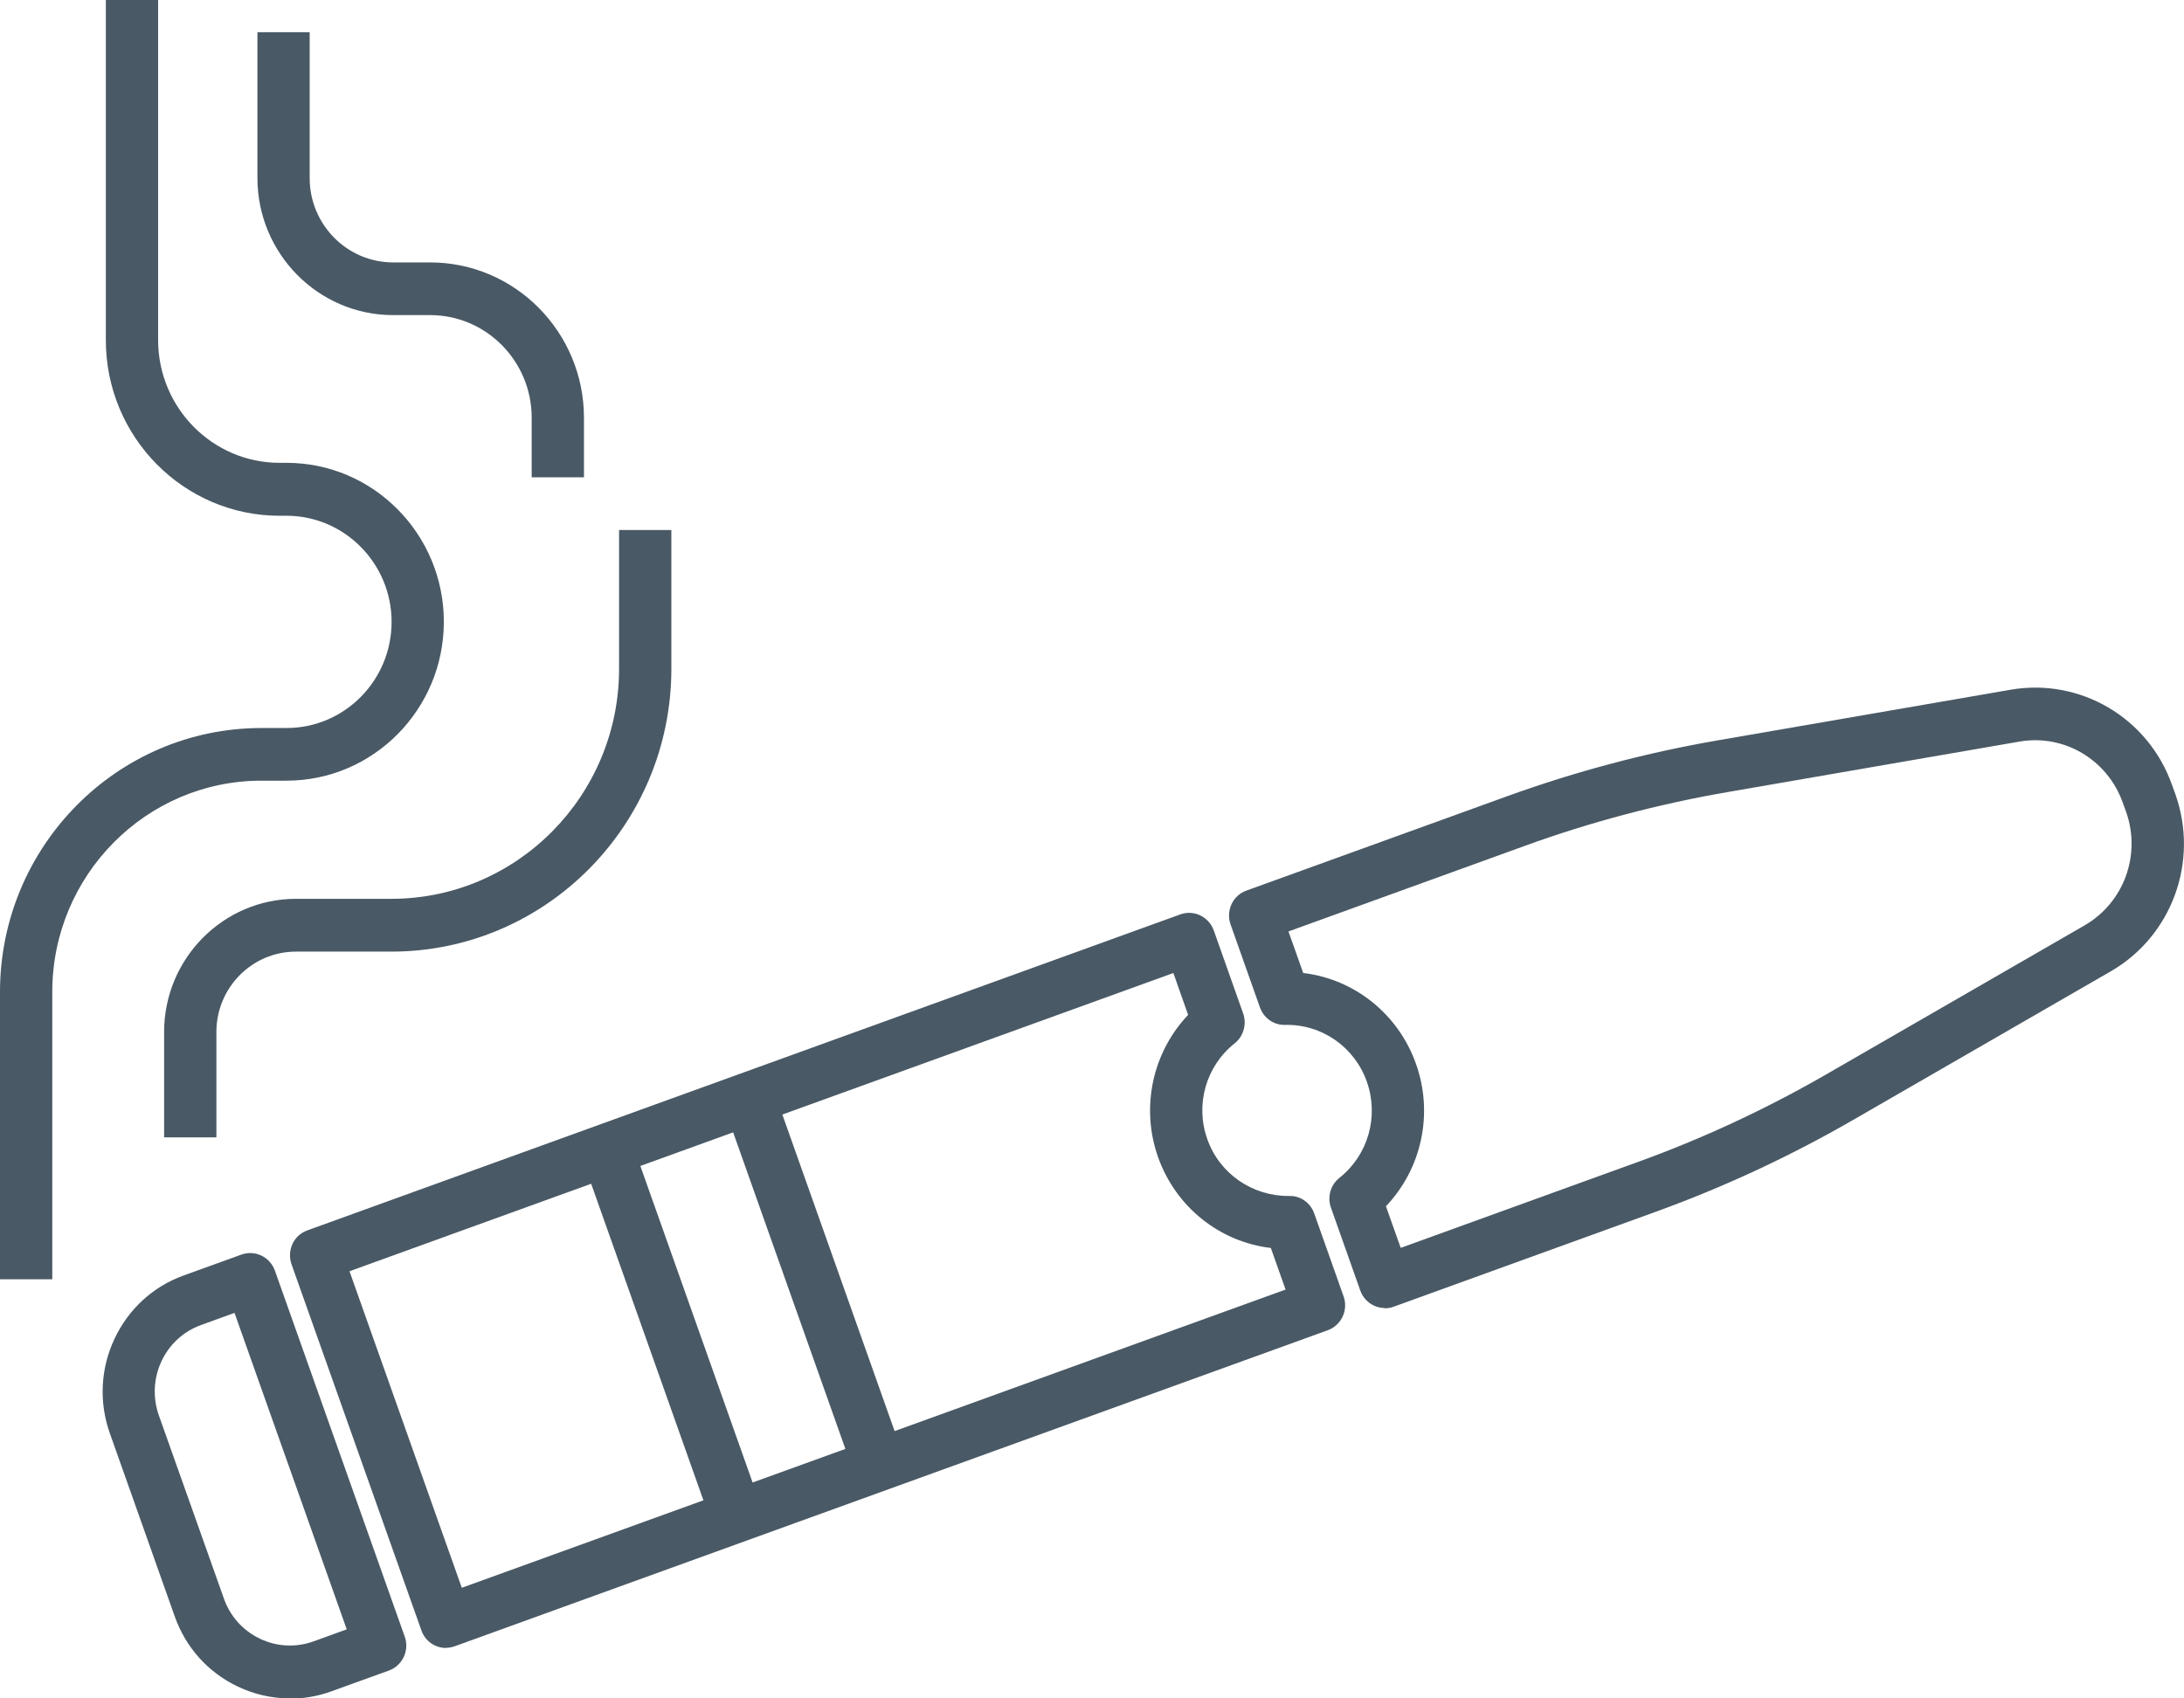
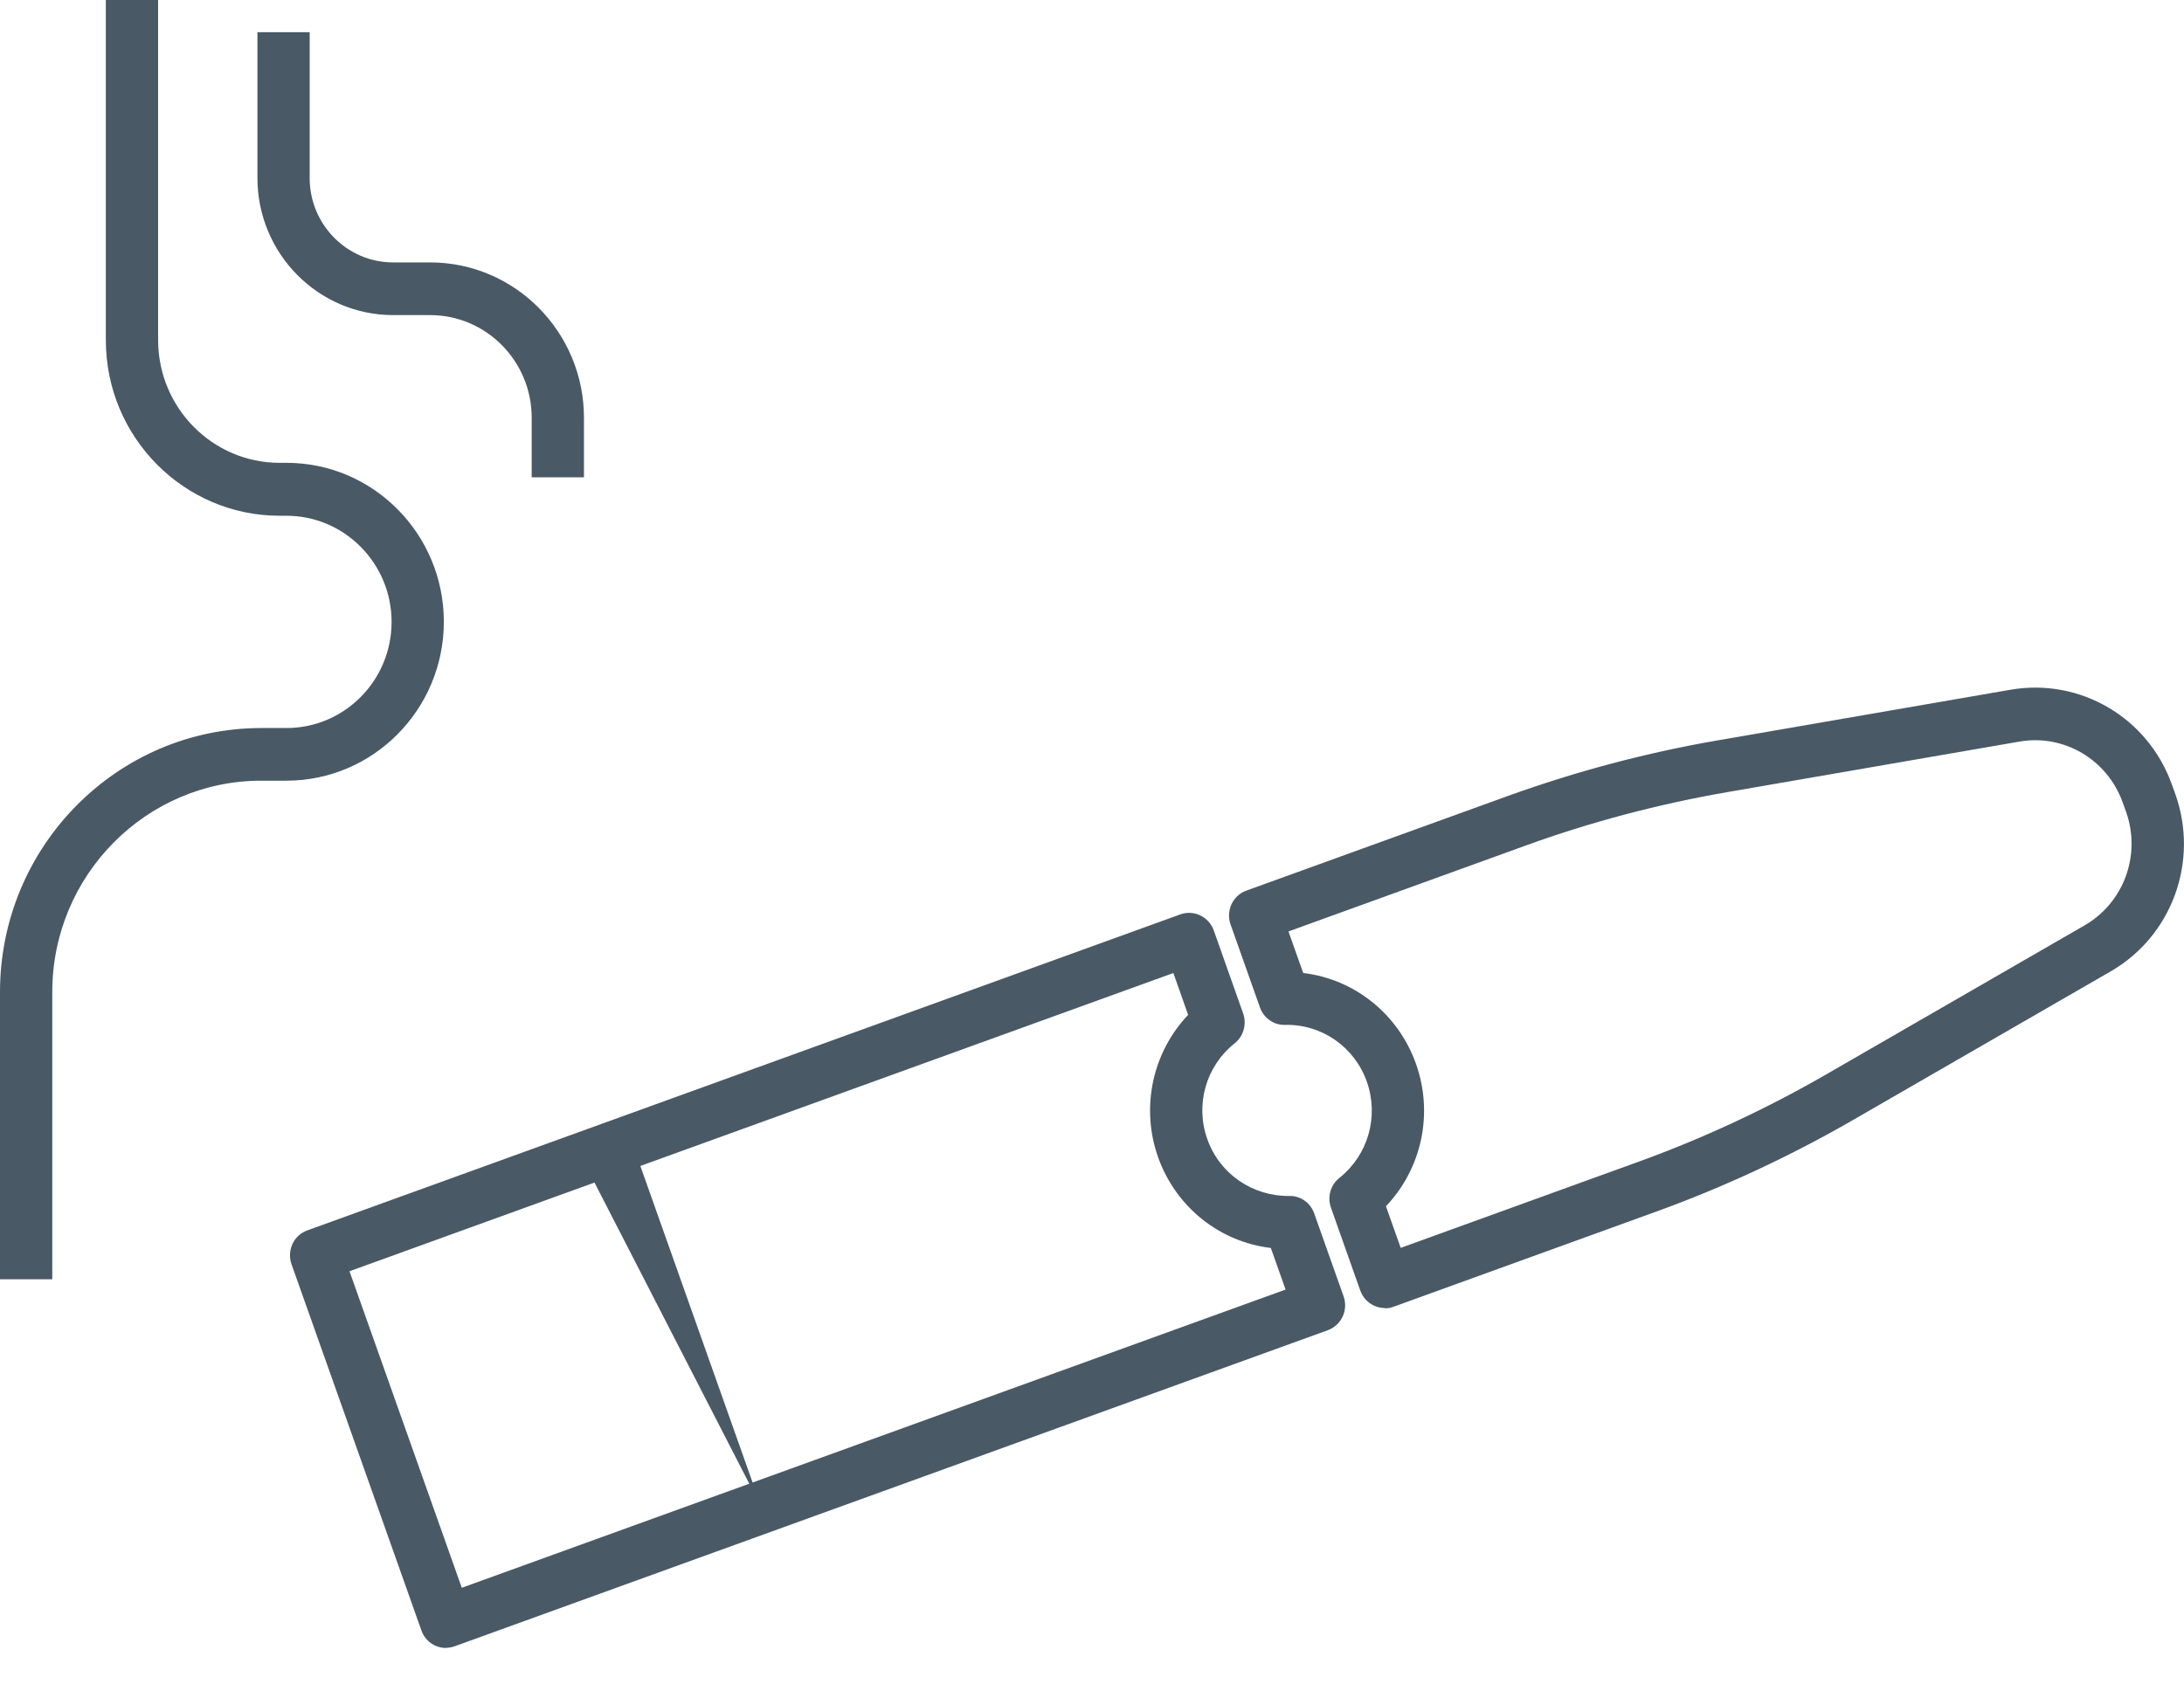
<svg xmlns="http://www.w3.org/2000/svg" width="63" height="49" viewBox="0 0 63 49" fill="none">
  <g clip-path="url(#clip0_1290_29)">
-     <path d="M8.359 49C7.846 49 7.334 48.886 6.855 48.657C6.003 48.25 5.359 47.534 5.042 46.639L3.169 41.353C2.852 40.458 2.898 39.49 3.301 38.63C3.704 37.769 4.413 37.117 5.299 36.798L6.964 36.196C7.356 36.055 7.786 36.261 7.929 36.657L11.676 47.221C11.815 47.617 11.612 48.052 11.22 48.196L9.554 48.798C9.166 48.939 8.762 49.008 8.363 49.008L8.359 49ZM6.761 37.879L5.804 38.226C5.295 38.409 4.888 38.782 4.658 39.273C4.428 39.764 4.402 40.321 4.582 40.835L5.521 43.478L6.459 46.121C6.64 46.635 7.01 47.046 7.5 47.279C7.986 47.511 8.536 47.538 9.045 47.355L10.002 47.008L6.765 37.879H6.761Z" fill="#495965" />
    <path d="M39.949 37.738C39.839 37.738 39.73 37.715 39.628 37.666C39.447 37.578 39.308 37.426 39.24 37.236L38.392 34.84C38.283 34.532 38.381 34.185 38.637 33.983C39.466 33.324 39.783 32.212 39.428 31.207C39.074 30.205 38.128 29.546 37.073 29.569C36.749 29.581 36.455 29.375 36.345 29.066L35.497 26.671C35.429 26.48 35.441 26.271 35.524 26.088C35.61 25.905 35.761 25.764 35.95 25.696L43.484 22.969C45.455 22.257 47.502 21.712 49.563 21.358L57.999 19.899C60.008 19.553 61.968 20.707 62.654 22.645L62.752 22.916C63.438 24.854 62.654 27.006 60.882 28.027L53.449 32.315C51.633 33.362 49.711 34.257 47.739 34.969L40.201 37.7C40.118 37.731 40.032 37.746 39.949 37.746V37.738ZM39.979 34.802L40.405 36.002L47.23 33.53C49.119 32.848 50.958 31.991 52.699 30.986L60.132 26.698C61.267 26.042 61.768 24.668 61.331 23.426L61.233 23.156C60.792 21.914 59.536 21.171 58.251 21.396L49.816 22.855C47.841 23.198 45.881 23.715 43.993 24.401L37.167 26.873L37.593 28.072C39.067 28.247 40.333 29.249 40.846 30.693C41.358 32.136 41.008 33.72 39.979 34.802Z" fill="#495965" />
-     <path d="M22.314 31.44L20.895 31.954L24.639 42.516L26.059 42.002L22.314 31.44Z" fill="#495965" />
-     <path d="M18.218 32.923L16.799 33.437L20.544 43.999L21.963 43.486L18.218 32.923Z" fill="#495965" />
+     <path d="M18.218 32.923L16.799 33.437L21.963 43.486L18.218 32.923Z" fill="#495965" />
    <path d="M12.864 47.545C12.555 47.545 12.265 47.351 12.156 47.039L8.409 36.474C8.342 36.283 8.353 36.074 8.436 35.891C8.519 35.708 8.673 35.568 8.862 35.499L34.047 26.381C34.439 26.241 34.868 26.446 35.012 26.842L35.86 29.238C35.969 29.546 35.871 29.897 35.618 30.099C34.789 30.754 34.469 31.869 34.827 32.867C35.181 33.869 36.131 34.513 37.182 34.505C37.507 34.49 37.801 34.699 37.91 35.008L38.758 37.403C38.898 37.799 38.694 38.233 38.302 38.378L13.117 47.496C13.034 47.526 12.947 47.541 12.864 47.541V47.545ZM10.083 36.68L13.321 45.809L37.084 37.205L36.659 36.005C35.185 35.83 33.919 34.829 33.406 33.385C32.897 31.946 33.248 30.361 34.273 29.28L33.847 28.072L10.083 36.676V36.68Z" fill="#495965" />
-     <path d="M6.242 32.814H4.734V29.775C4.734 27.654 6.442 25.932 8.537 25.932H11.289C14.911 25.932 17.858 22.954 17.858 19.294V15.291H19.366V19.294C19.366 23.796 15.744 27.455 11.289 27.455H8.537C7.271 27.455 6.242 28.495 6.242 29.775V32.814Z" fill="#495965" />
    <path d="M16.845 13.771H15.337V12.05C15.337 10.42 14.025 9.091 12.409 9.091H11.342C9.182 9.091 7.426 7.316 7.426 5.134V0.929H8.933V5.138C8.933 6.478 10.011 7.571 11.342 7.571H12.409C14.855 7.571 16.845 9.582 16.845 12.054V13.775V13.771Z" fill="#495965" />
    <path d="M1.508 36.908H0V28.621C0 24.42 3.381 21.004 7.538 21.004H8.266C9.939 21.004 11.296 19.629 11.296 17.942C11.296 16.255 9.935 14.88 8.266 14.88H8.066C5.303 14.88 3.053 12.61 3.053 9.814V0H4.561V9.811C4.561 11.764 6.132 13.353 8.066 13.353H8.266C10.768 13.353 12.803 15.409 12.803 17.938C12.803 20.467 10.768 22.523 8.266 22.523H7.538C4.214 22.523 1.508 25.258 1.508 28.617V36.904V36.908Z" fill="#495965" />
  </g>
  <defs>
    <clipPath id="clip0_1290_29">
      <rect width="63" height="49" fill="white" />
    </clipPath>
  </defs>
</svg>